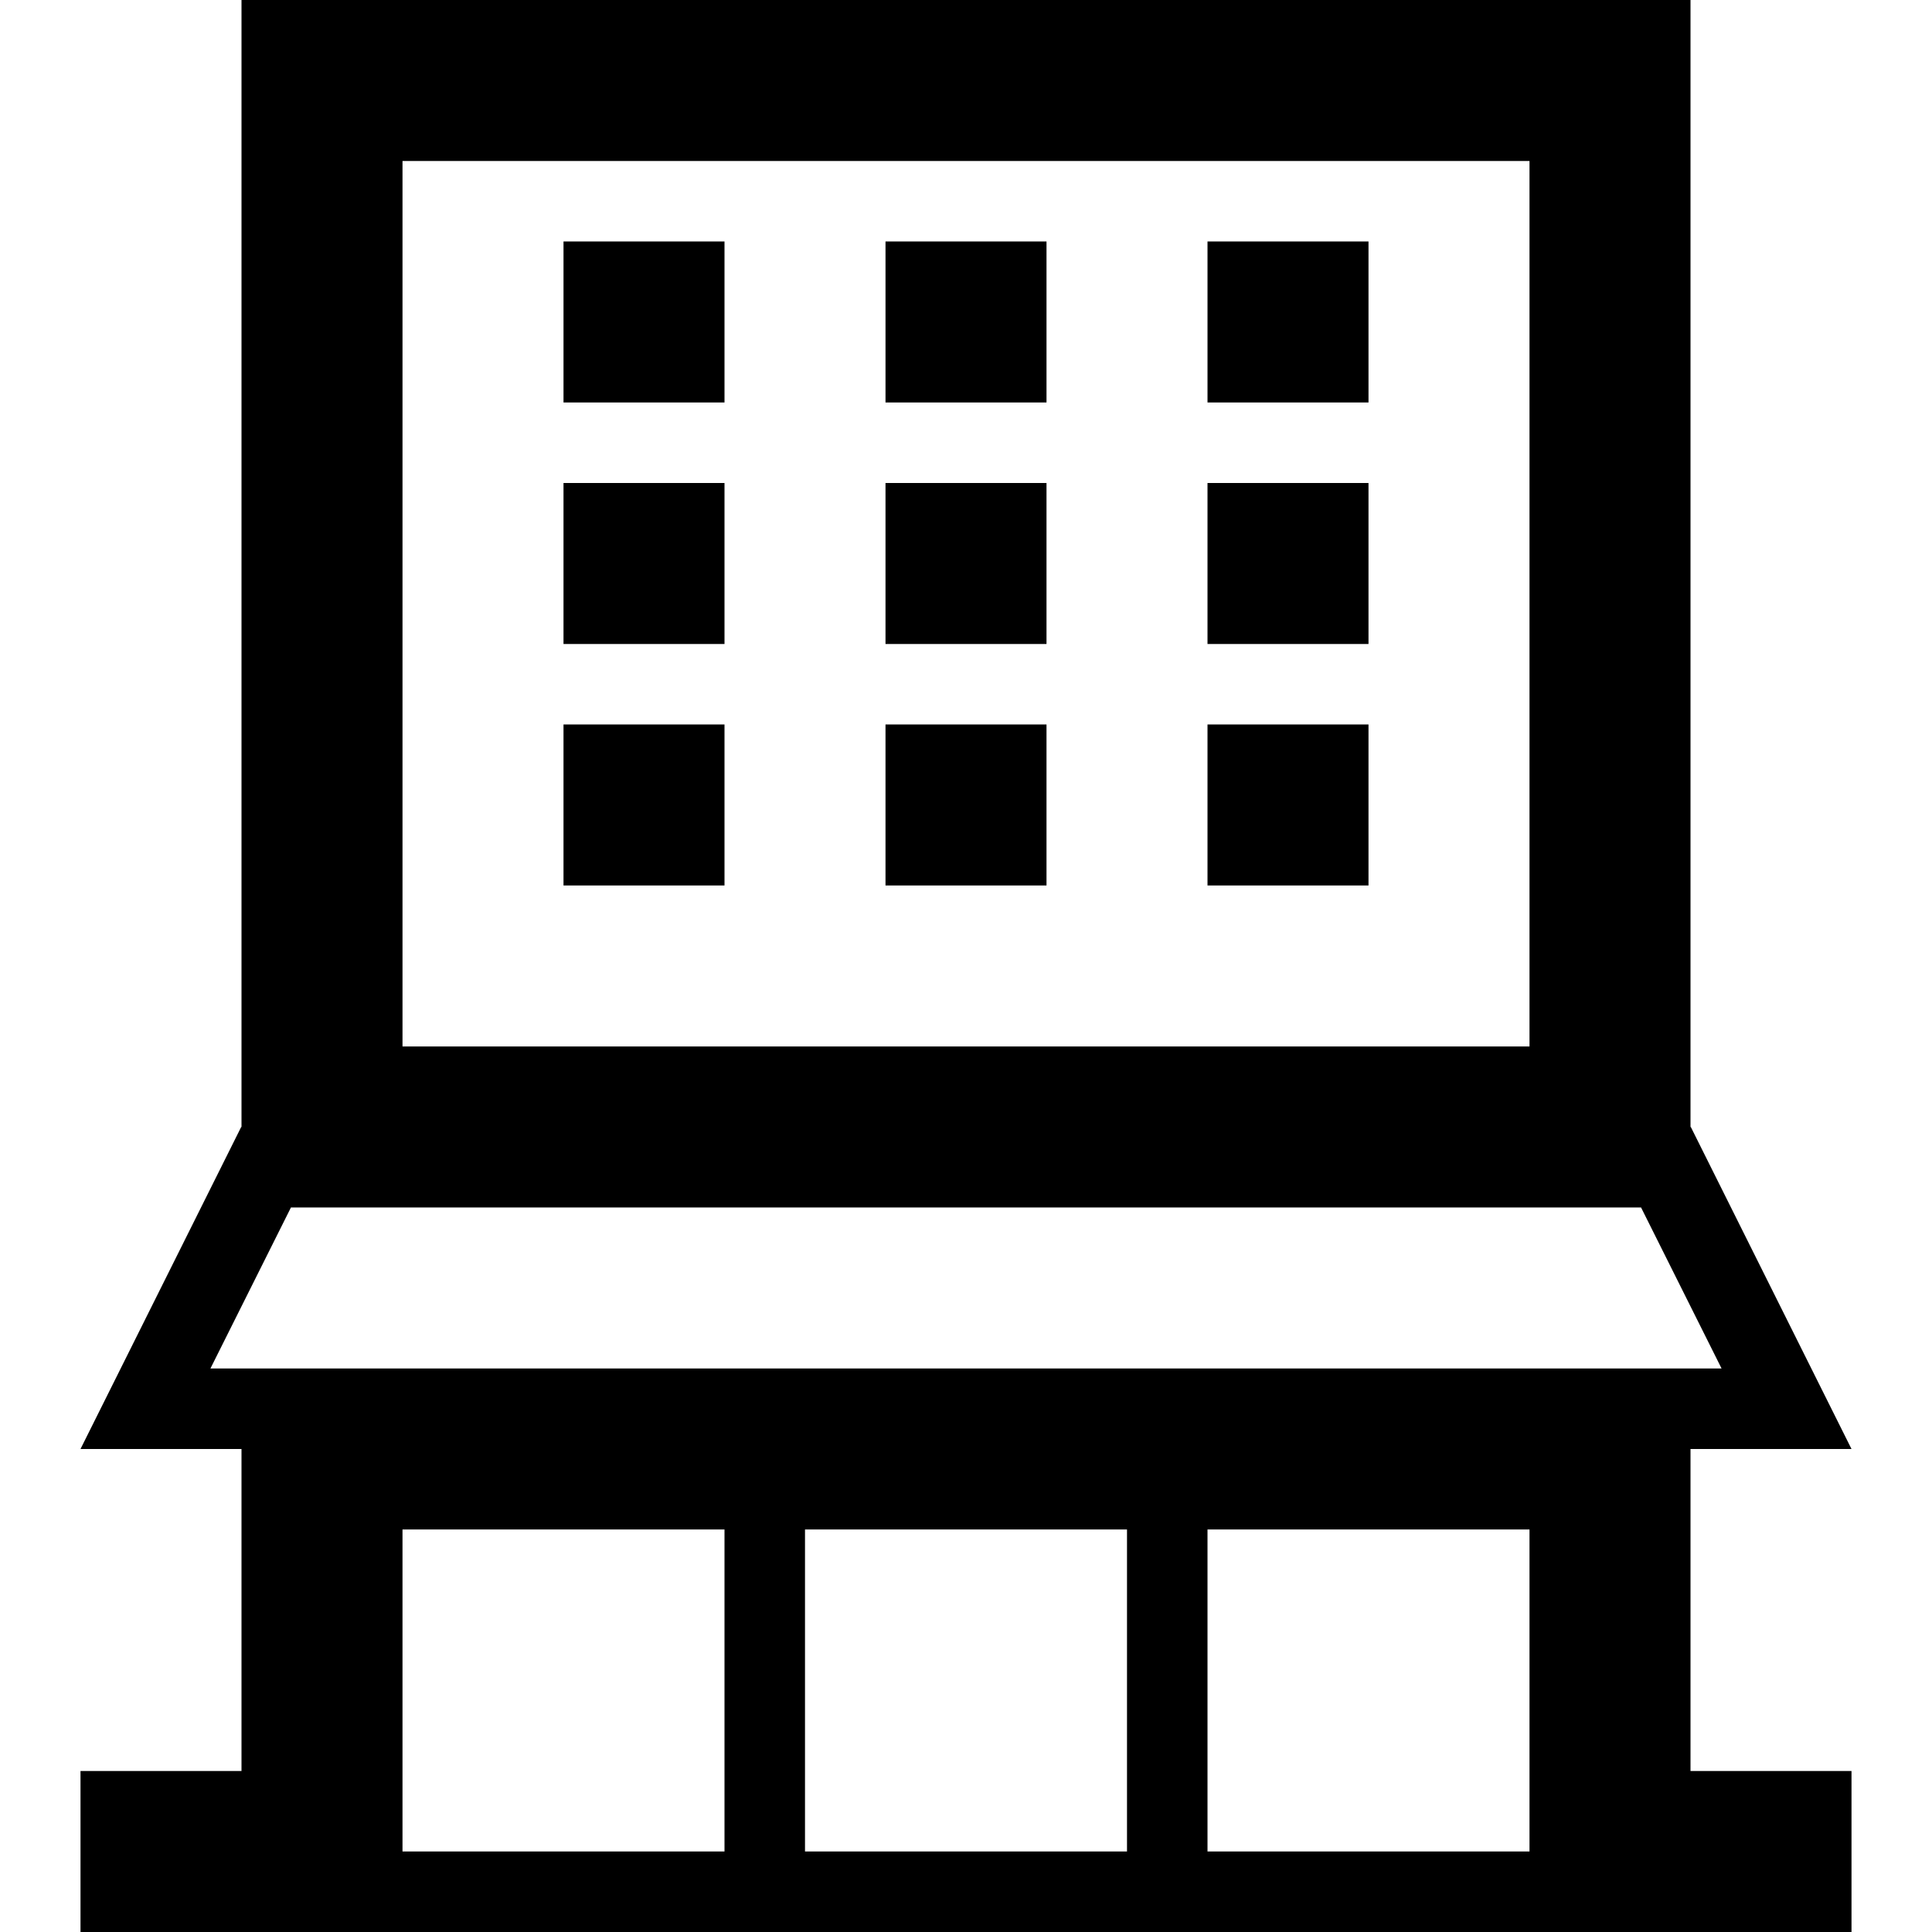
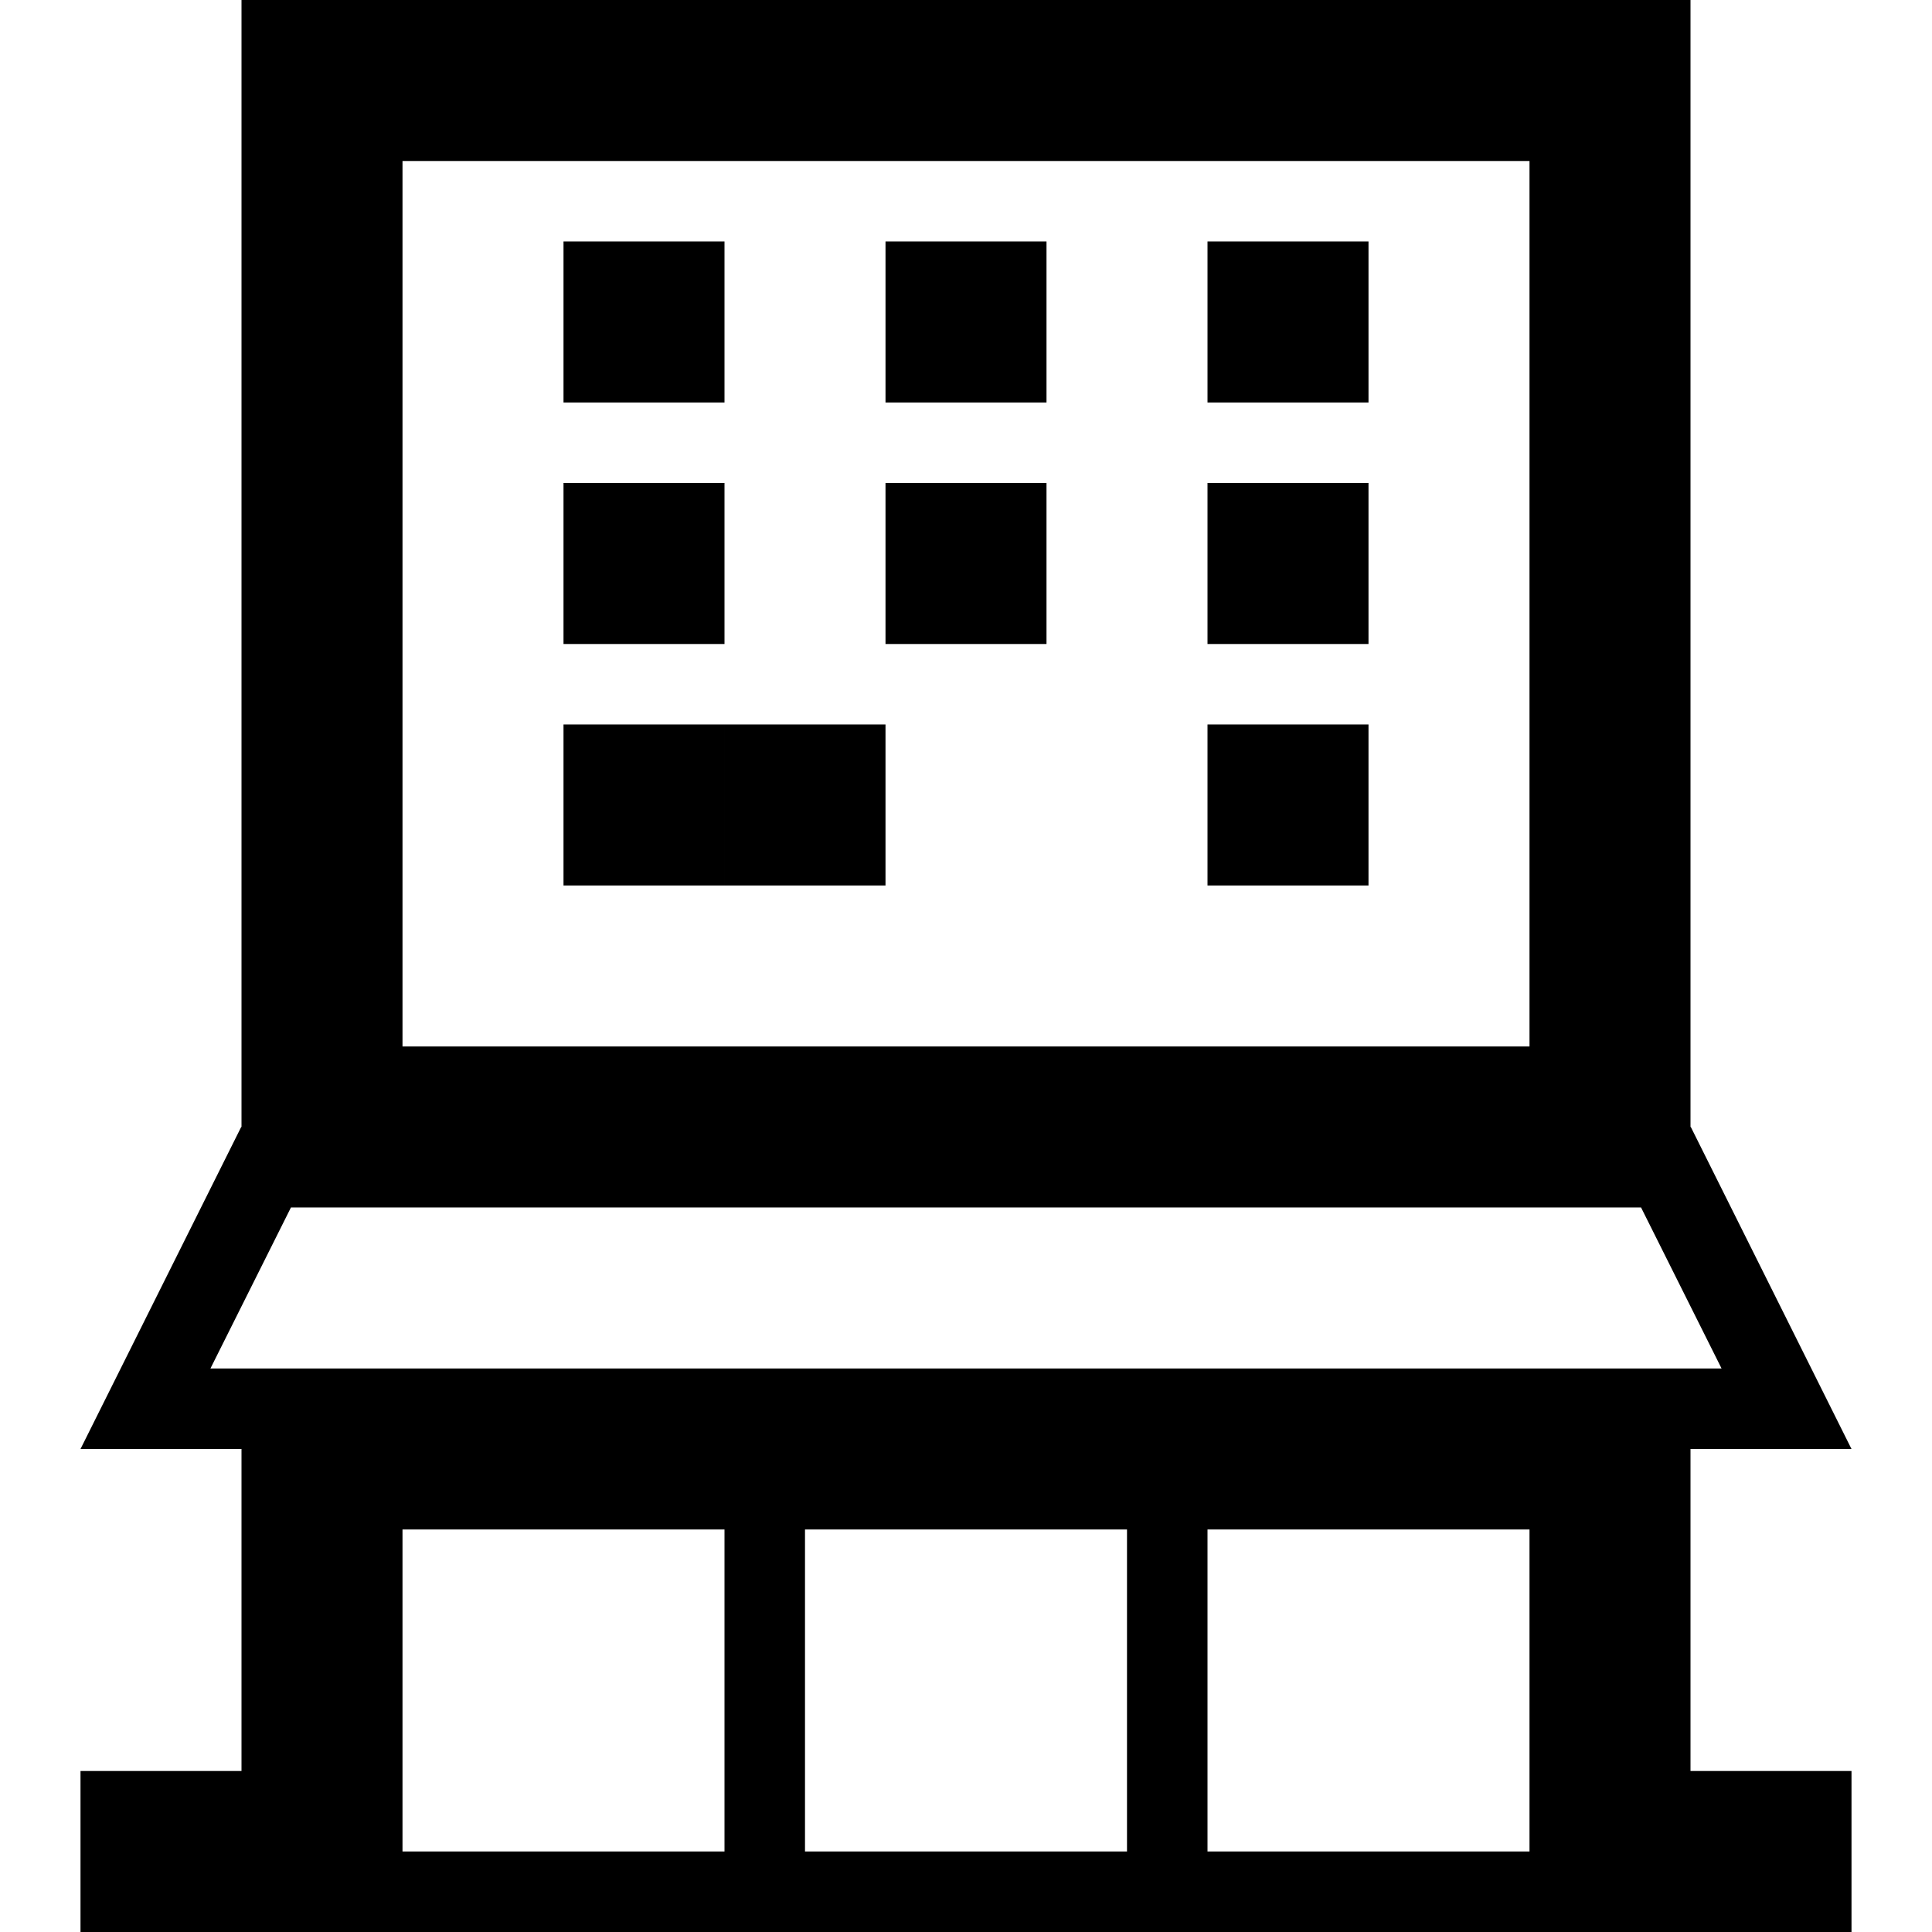
<svg xmlns="http://www.w3.org/2000/svg" width="24" height="24" fill-rule="evenodd" clip-rule="evenodd">
-   <path d="M21 14h.004l1.996 4h-2v4h2v2h-22v-2h2v-4h-2l1.996-4h.004v-14h18v14zm-12 5h-4v4h4v-4zm10 0h-4v4h4v-4zm-5 0h-4v4h4v-4zm6.386-4h-16.772l-1 2h18.772l-1-2zm-1.386-13h-14v11h14v-11zm-12 7h2v2h-2v-2zm4 0h2v2h-2v-2zm6 0v2h-2v-2h2zm-10-3h2v2h-2v-2zm4 0h2v2h-2v-2zm4 0h2v2h-2v-2zm-8-3h2v2h-2v-2zm4 0h2v2h-2v-2zm4 0h2v2h-2v-2z" />
+   <path d="M21 14h.004l1.996 4h-2v4h2v2h-22v-2h2v-4h-2l1.996-4h.004v-14h18v14zm-12 5h-4v4h4v-4zm10 0h-4v4h4v-4zm-5 0h-4v4h4v-4zm6.386-4h-16.772l-1 2h18.772l-1-2zm-1.386-13h-14v11h14v-11zm-12 7h2v2h-2v-2zm4 0v2h-2v-2zm6 0v2h-2v-2h2zm-10-3h2v2h-2v-2zm4 0h2v2h-2v-2zm4 0h2v2h-2v-2zm-8-3h2v2h-2v-2zm4 0h2v2h-2v-2zm4 0h2v2h-2v-2z" />
</svg>